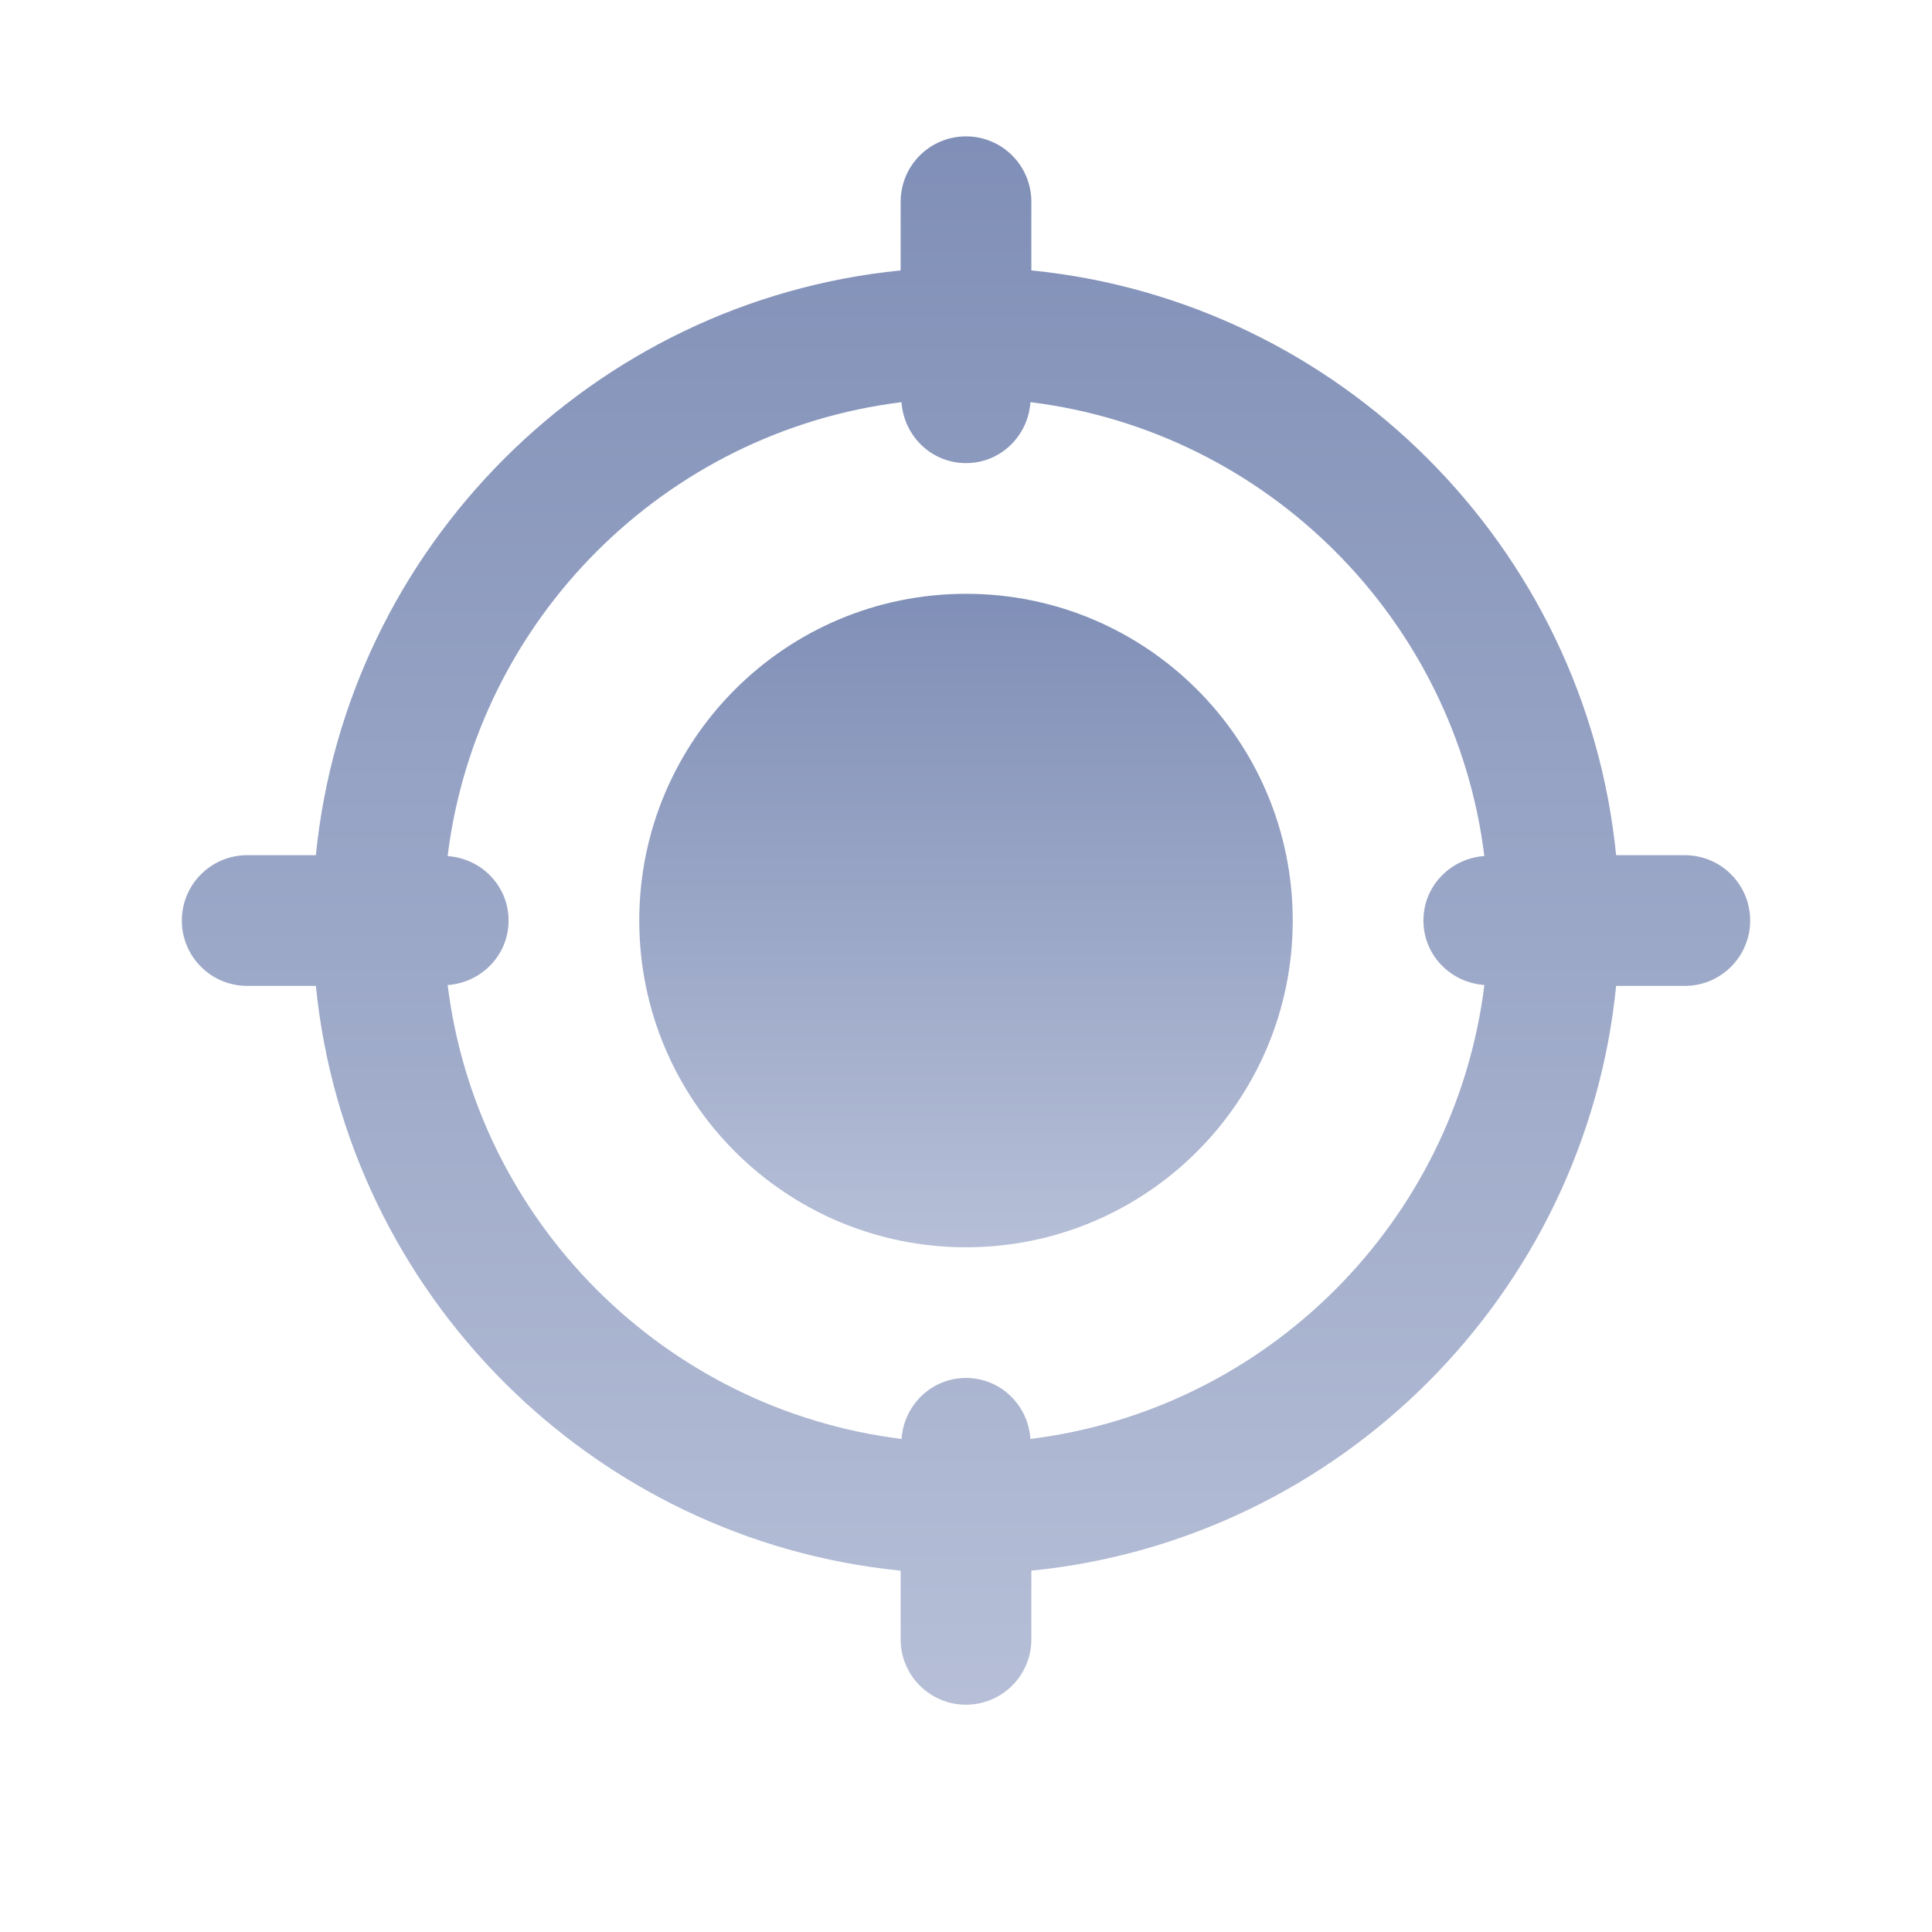
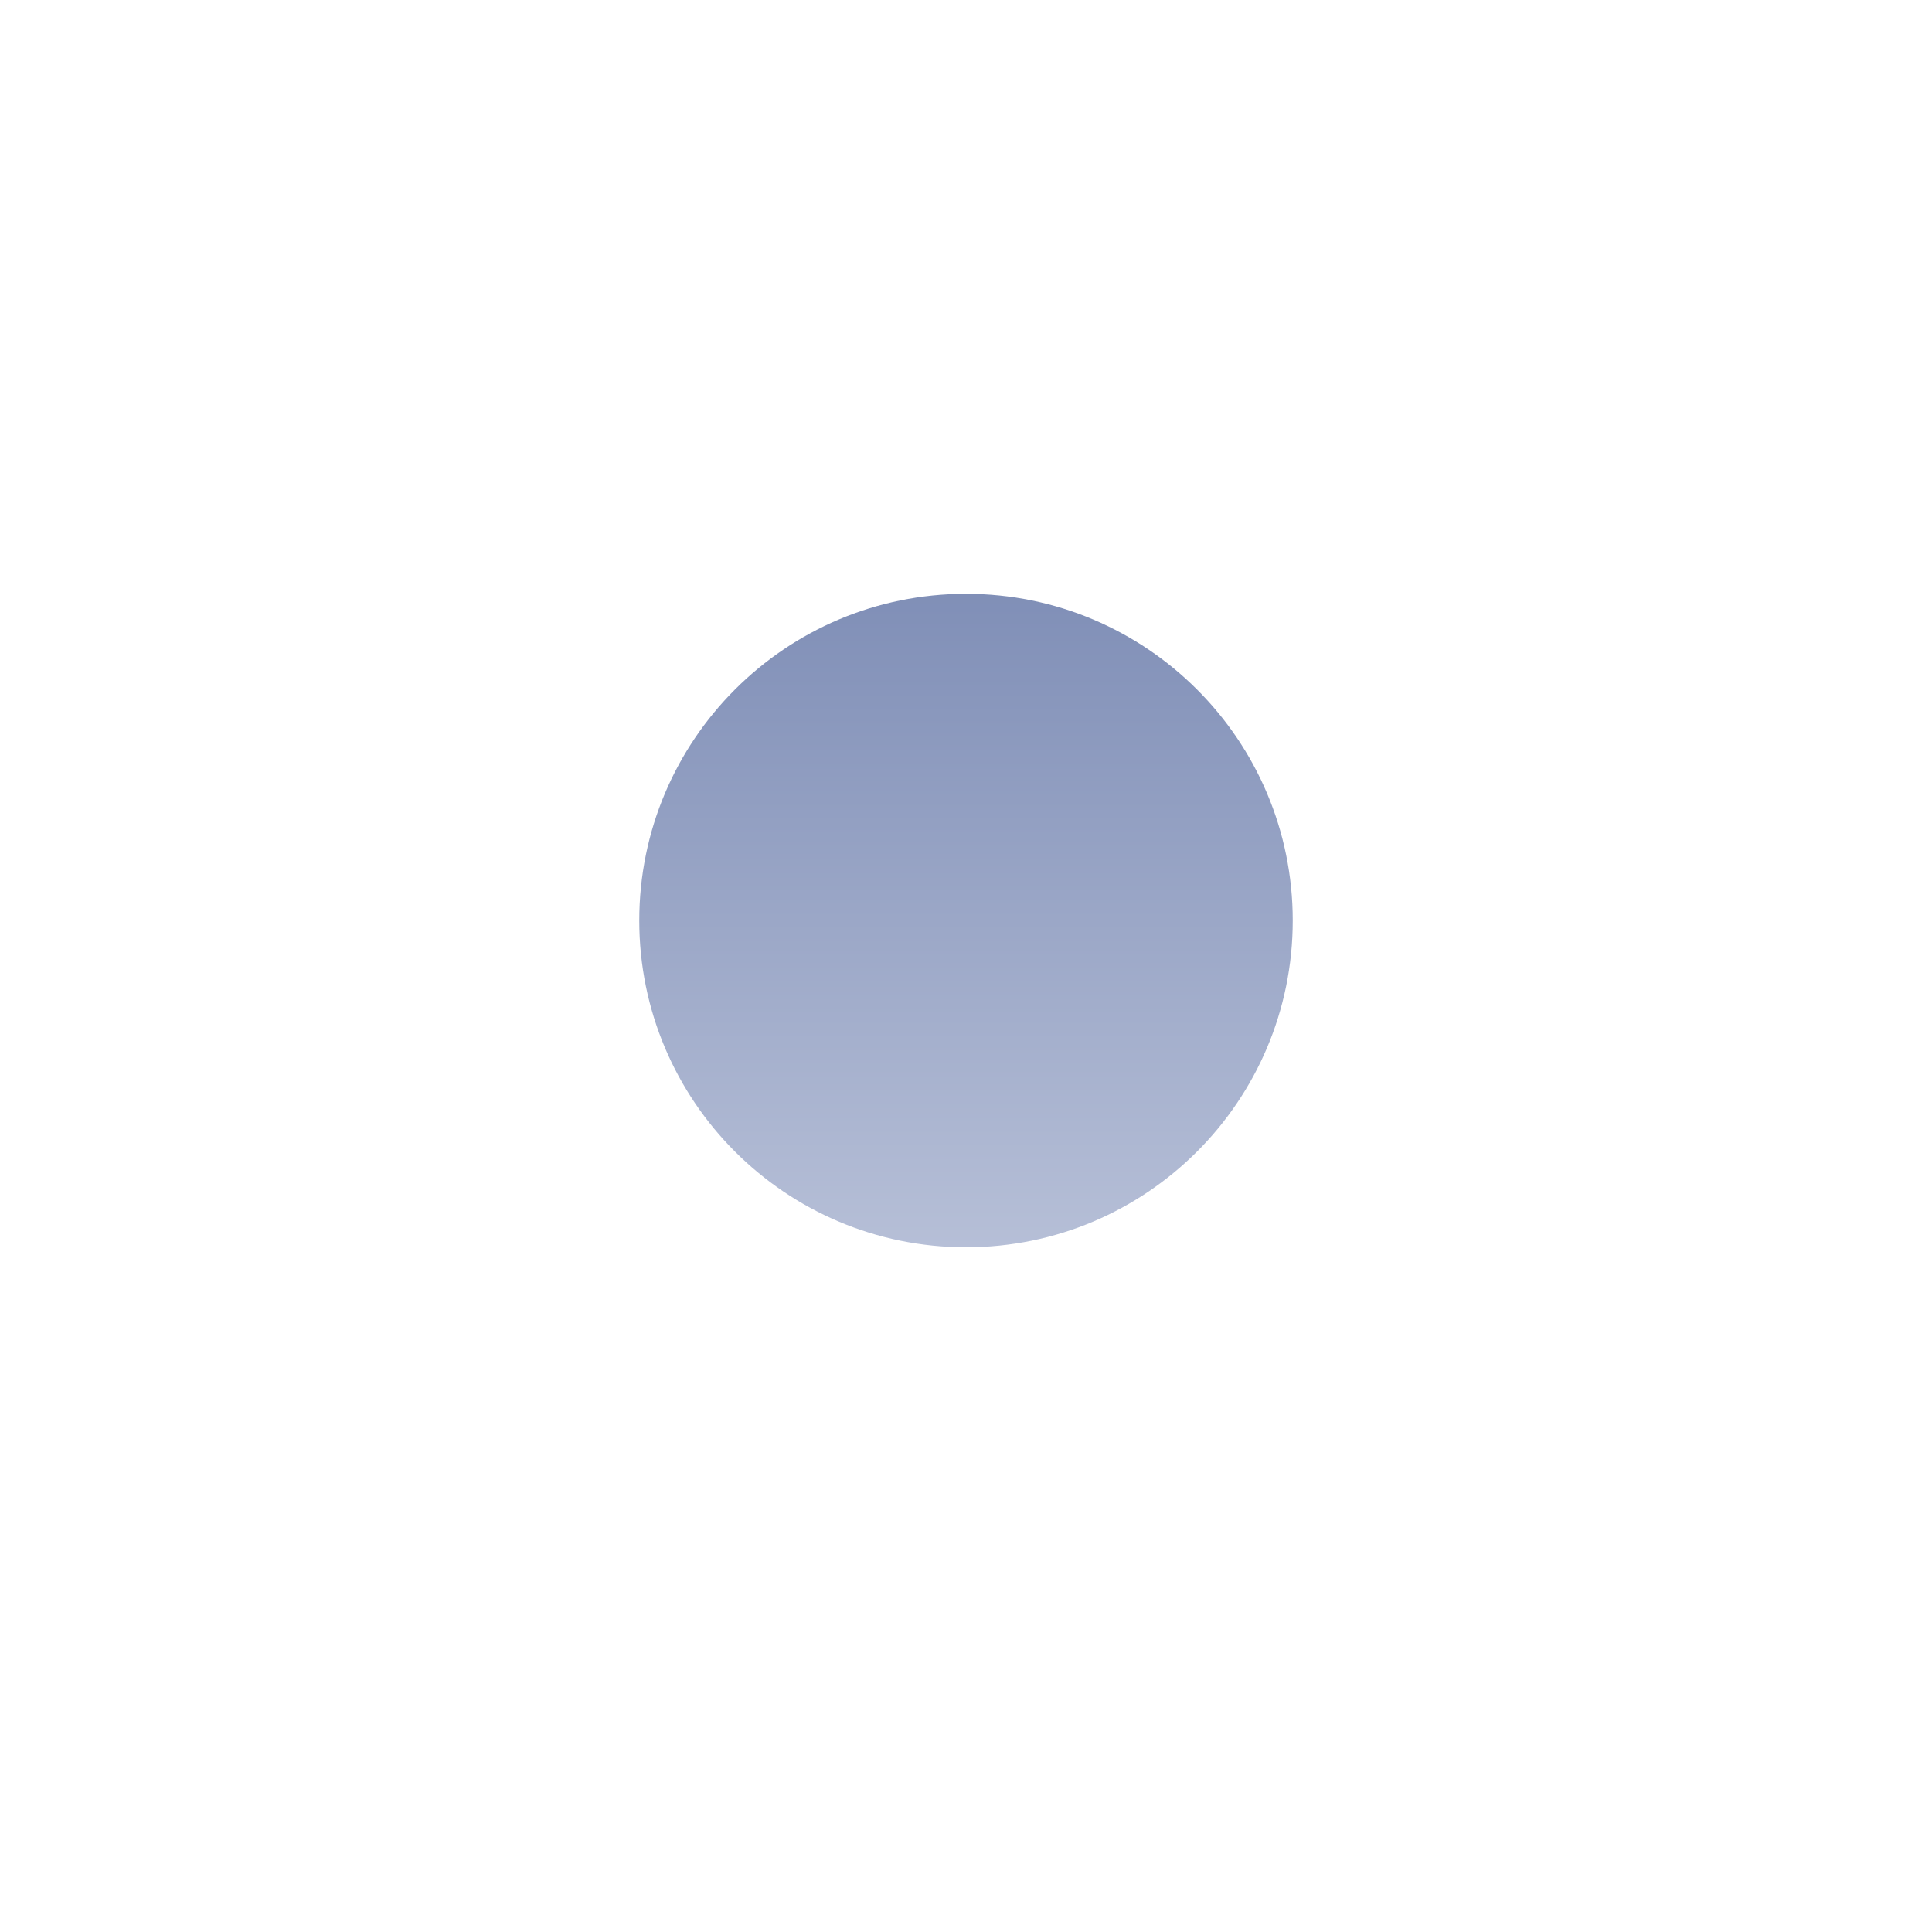
<svg xmlns="http://www.w3.org/2000/svg" width="85" height="85" viewBox="0 0 85 85" fill="none">
  <path d="M42.5 54.875C50.439 54.875 56.875 48.439 56.875 40.5C56.875 32.561 50.439 26.125 42.5 26.125C34.561 26.125 28.125 32.561 28.125 40.5C28.125 48.439 34.561 54.875 42.5 54.875Z" fill="url(#paint0_linear_1019_746)" />
-   <path d="M74.125 37.625H71.103C69.752 24.064 58.936 13.248 45.375 11.897V8.875C45.375 7.288 44.09 6 42.5 6C40.91 6 39.625 7.288 39.625 8.875V11.897C26.064 13.248 15.248 24.064 13.897 37.625H10.875C9.285 37.625 8 38.913 8 40.5C8 42.087 9.285 43.375 10.875 43.375H13.897C15.251 56.936 26.064 67.752 39.625 69.103V72.125C39.625 73.712 40.91 75 42.5 75C44.09 75 45.375 73.712 45.375 72.125V69.103C58.936 67.749 69.752 56.936 71.103 43.375H74.125C75.715 43.375 77 42.087 77 40.5C77 38.913 75.715 37.625 74.125 37.625ZM45.335 63.307C45.231 61.815 44.021 60.625 42.5 60.625C40.979 60.625 39.769 61.815 39.665 63.307C29.252 62.019 20.983 53.751 19.695 43.338C21.188 43.231 22.375 42.018 22.375 40.5C22.375 38.982 21.188 37.769 19.693 37.665C20.981 27.252 29.249 18.983 39.662 17.695C39.769 19.185 40.979 20.375 42.5 20.375C44.021 20.375 45.231 19.185 45.335 17.693C55.748 18.981 64.016 27.249 65.305 37.662C63.812 37.769 62.625 38.982 62.625 40.5C62.625 42.018 63.812 43.231 65.307 43.335C64.016 53.751 55.751 62.017 45.335 63.307Z" fill="url(#paint1_linear_1019_746)" />
  <defs>
    <linearGradient id="paint0_linear_1019_746" x1="42.5" y1="26.125" x2="42.5" y2="54.875" gradientUnits="userSpaceOnUse">
      <stop stop-color="#808FB7" />
      <stop offset="1" stop-color="#B6BFD7" />
    </linearGradient>
    <linearGradient id="paint1_linear_1019_746" x1="42.5" y1="6" x2="42.5" y2="75" gradientUnits="userSpaceOnUse">
      <stop stop-color="#808FB7" />
      <stop offset="1" stop-color="#B6BFD7" />
    </linearGradient>
  </defs>
</svg>